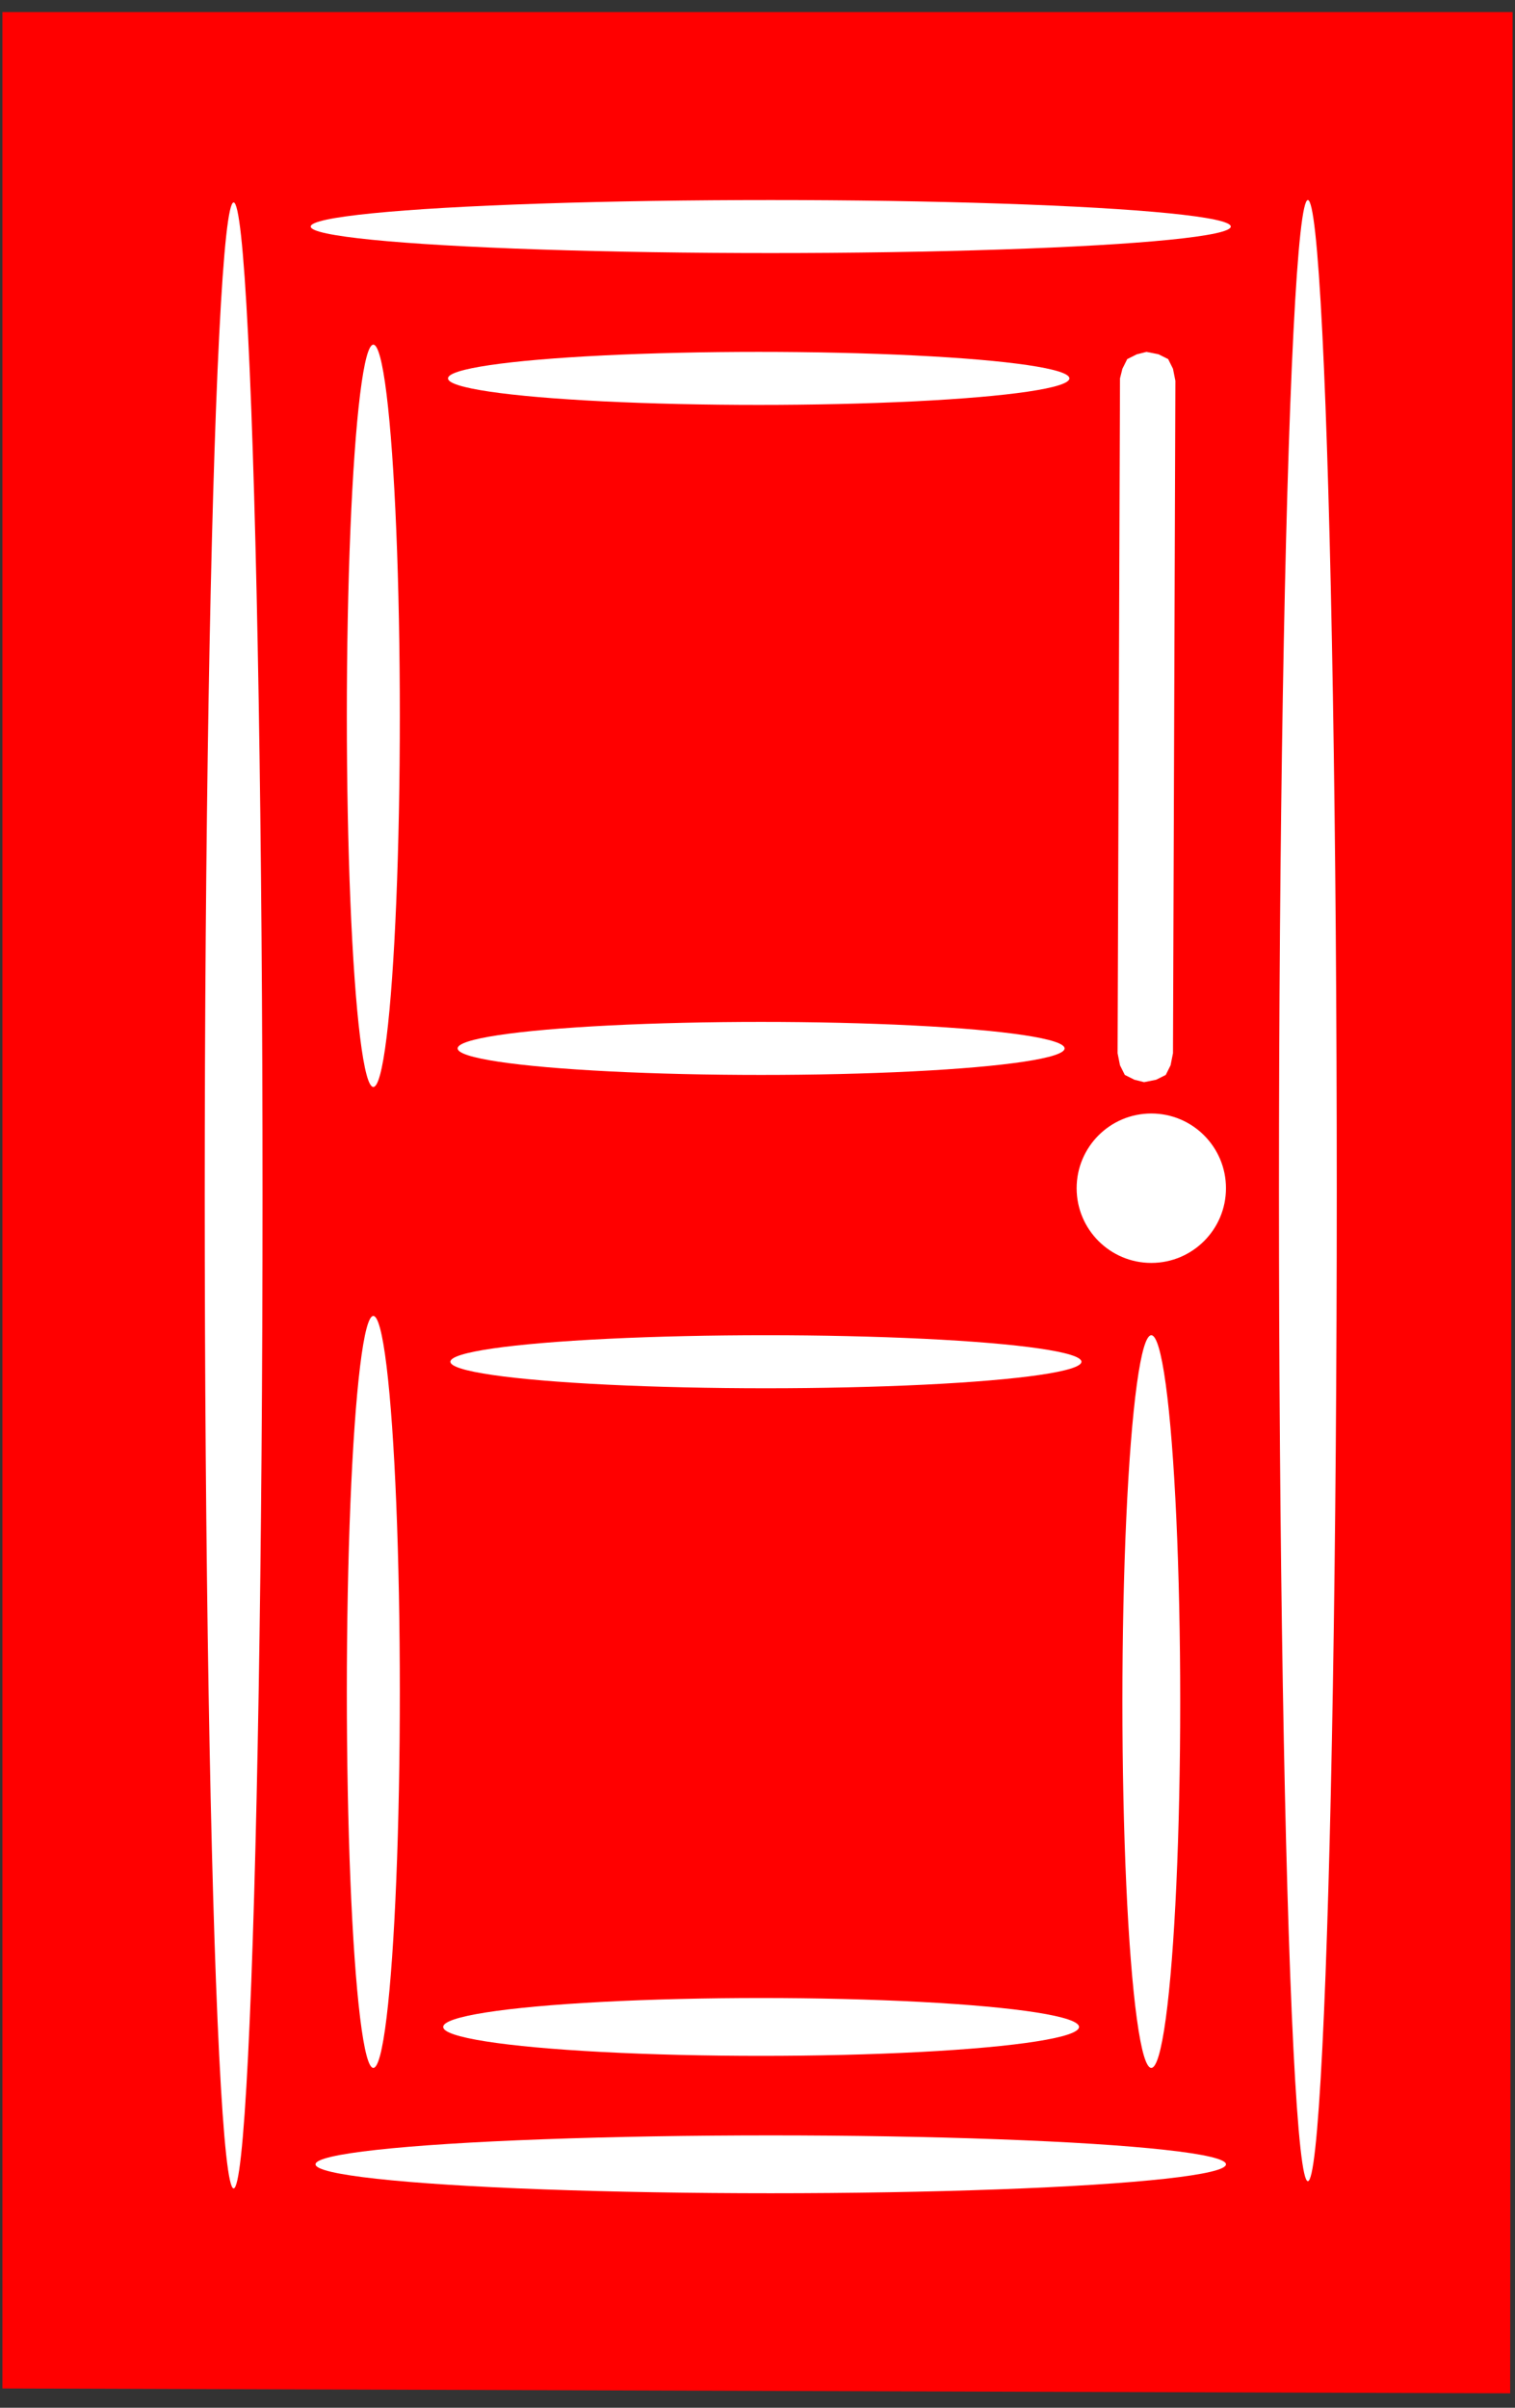
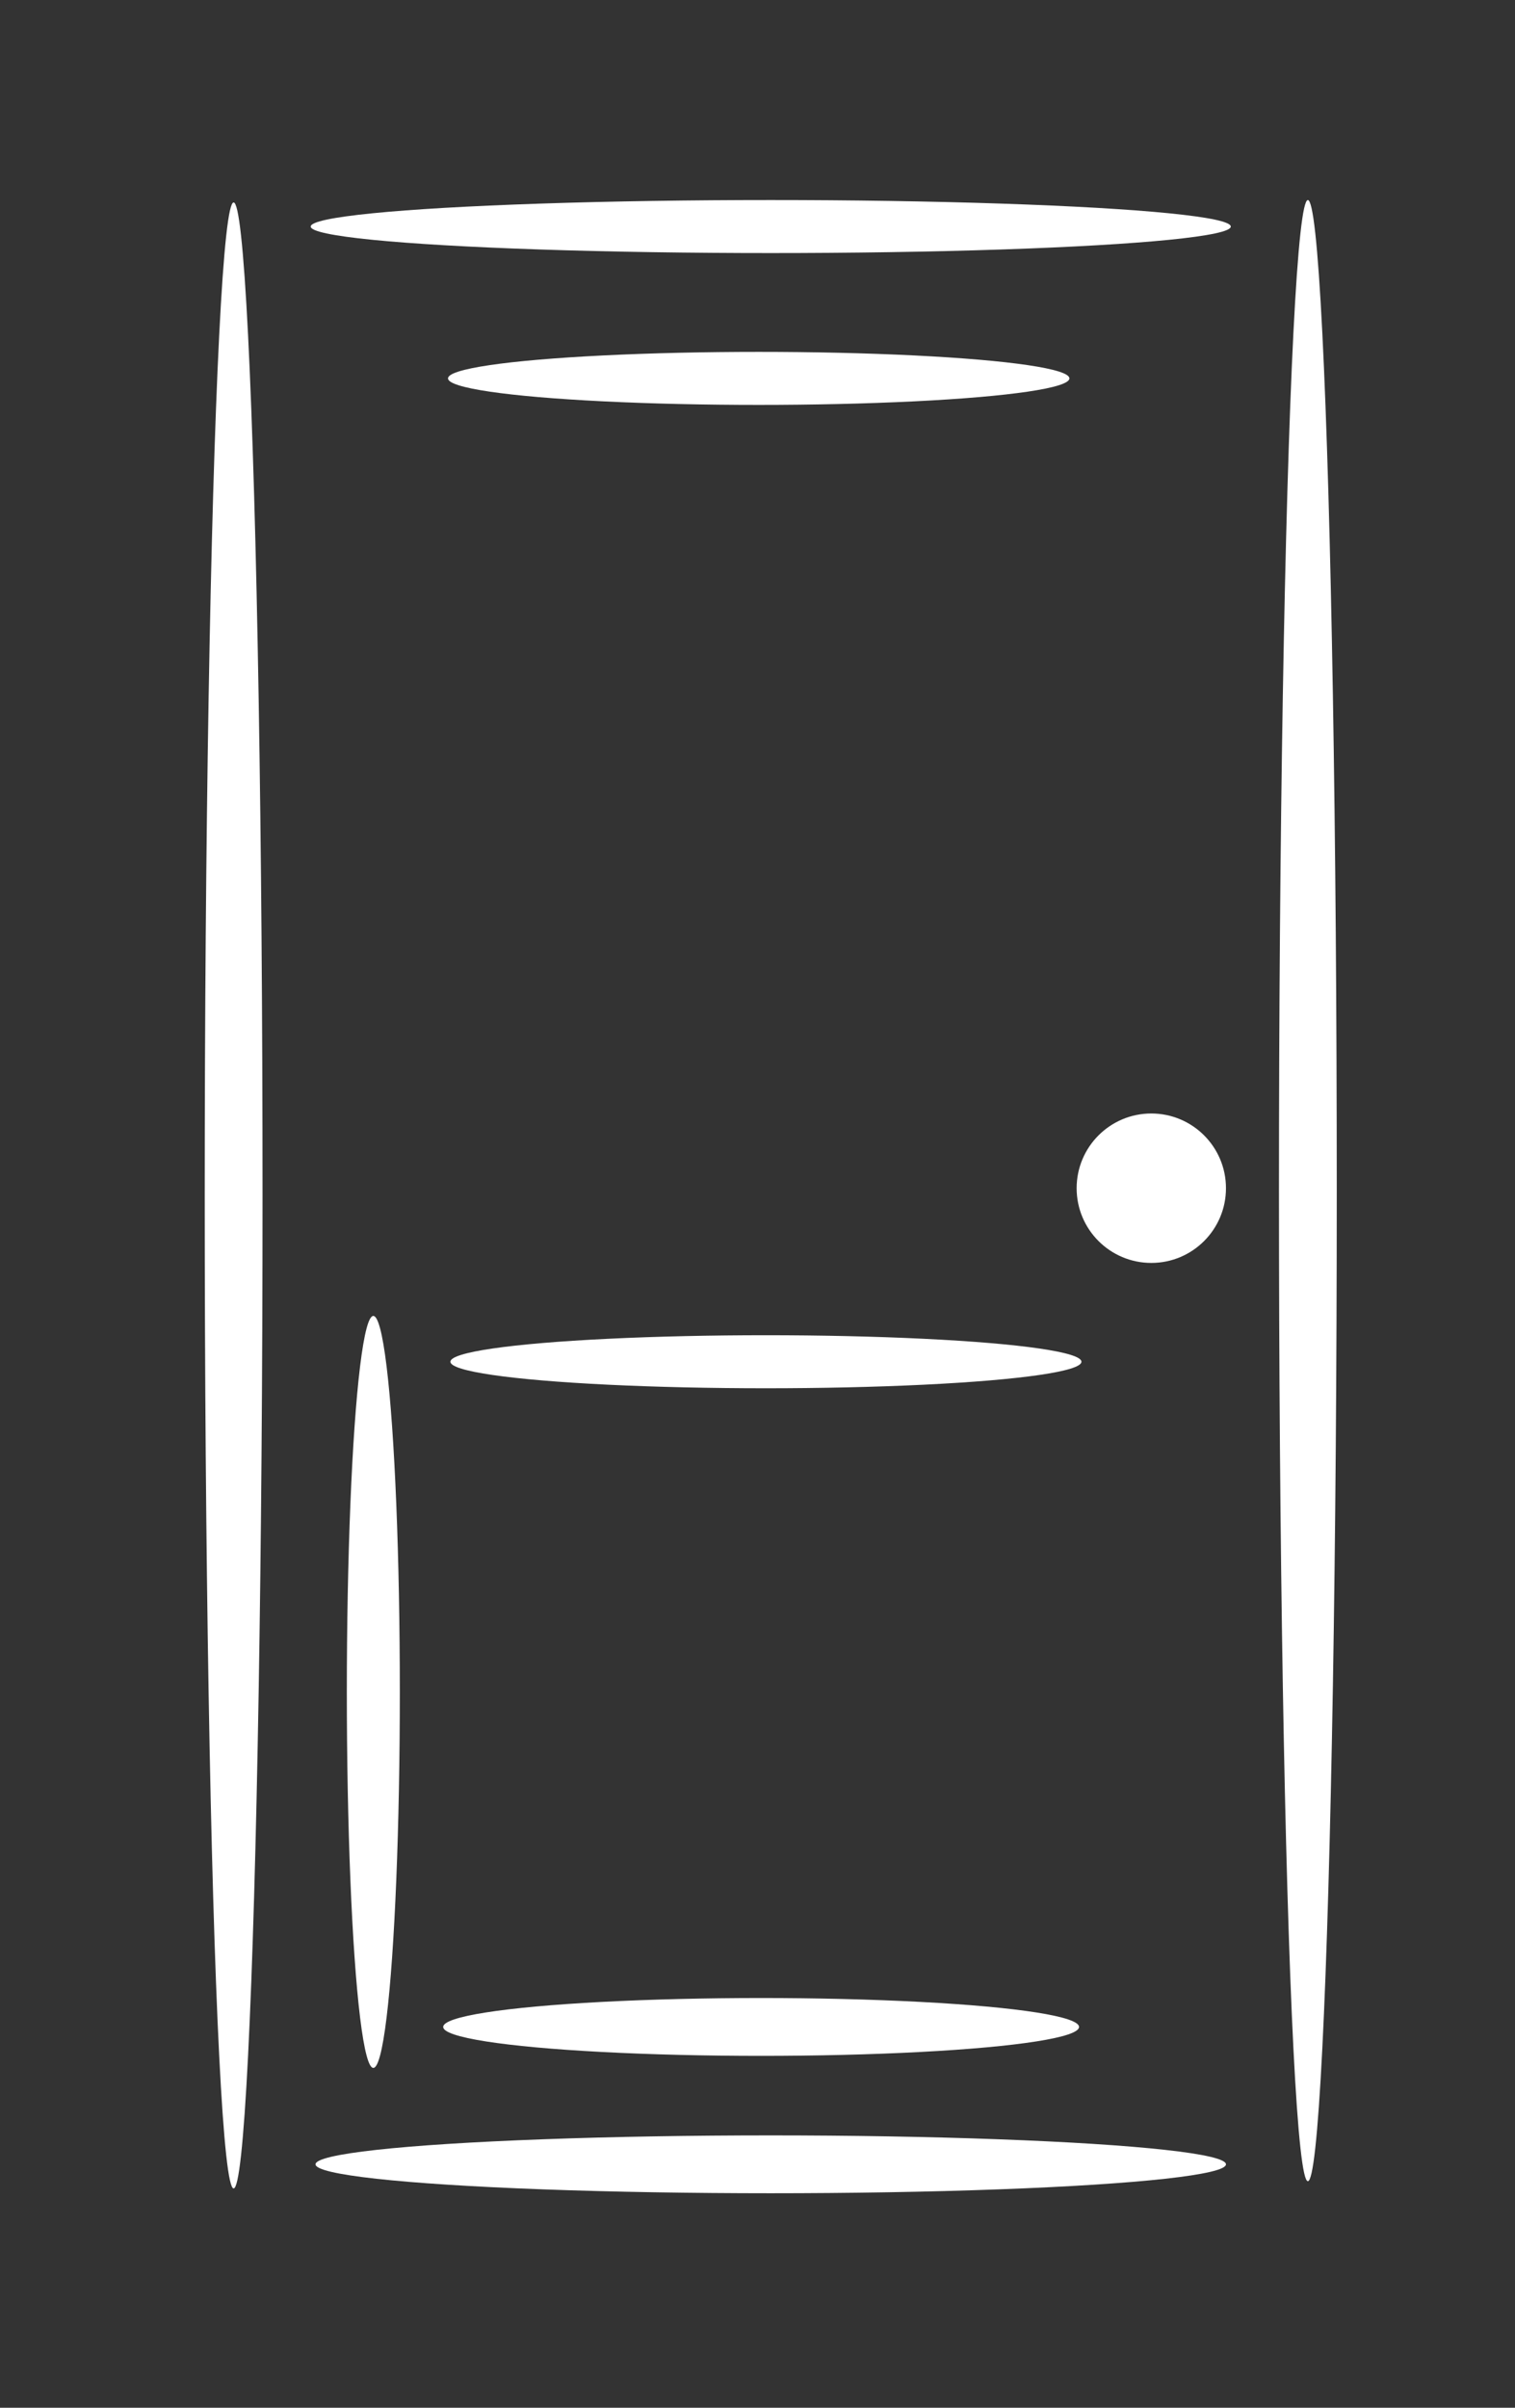
<svg xmlns="http://www.w3.org/2000/svg" width="629" height="999">
  <rect width="100%" height="100%" fill="#333333" stroke="none" />
  <title>Door</title>
  <g>
    <title>Layer 1</title>
-     <path d="m627,993l1,-988l-627,0l0,986l626,2z" fill="#ff0000" id="svg_1" />
    <ellipse cx="320" cy="898" rx="189" ry="12" fill="#fff" id="svg_2" />
    <ellipse cx="543" cy="494" rx="12" ry="411" fill="#fff" id="svg_3" />
    <ellipse cx="320" cy="94" rx="191" ry="11" fill="#fff" id="svg_4" />
    <ellipse cx="97" cy="496" rx="12" ry="412" fill="#fff" id="svg_5" />
    <ellipse cx="155" cy="702" rx="11" ry="156" fill="#fff" id="svg_6" />
    <ellipse cx="316" cy="841" rx="132" ry="12" fill="#fff" id="svg_7" />
-     <ellipse cx="478" cy="706" rx="12" ry="152" fill="#fff" id="svg_8" />
    <ellipse cx="318" cy="565" rx="131" ry="11" fill="#fff" id="svg_9" />
-     <ellipse cx="155" cy="297" rx="11" ry="154" fill="#fff" id="svg_10" />
-     <ellipse cx="316" cy="435" rx="126" ry="11" fill="#fff" id="svg_11" />
-     <path d="m487,437l1,-279l-1,-5l-2,-4l-4,-2l-5,-1l-4,1l-4,2l-2,4l-1,4l-1,280l1,5l2,4l4,2l4,1l5,-1l4,-2l2,-4l1,-5z" fill="#fff" id="svg_12" />
    <ellipse cx="315" cy="157" rx="129" ry="11" fill="#fff" id="svg_13" />
    <circle cx="478" cy="493" r="8" fill="#fff" id="svg_14" />
    <circle cx="478" cy="493" r="31" fill="#fff" id="svg_15" />
  </g>
</svg>